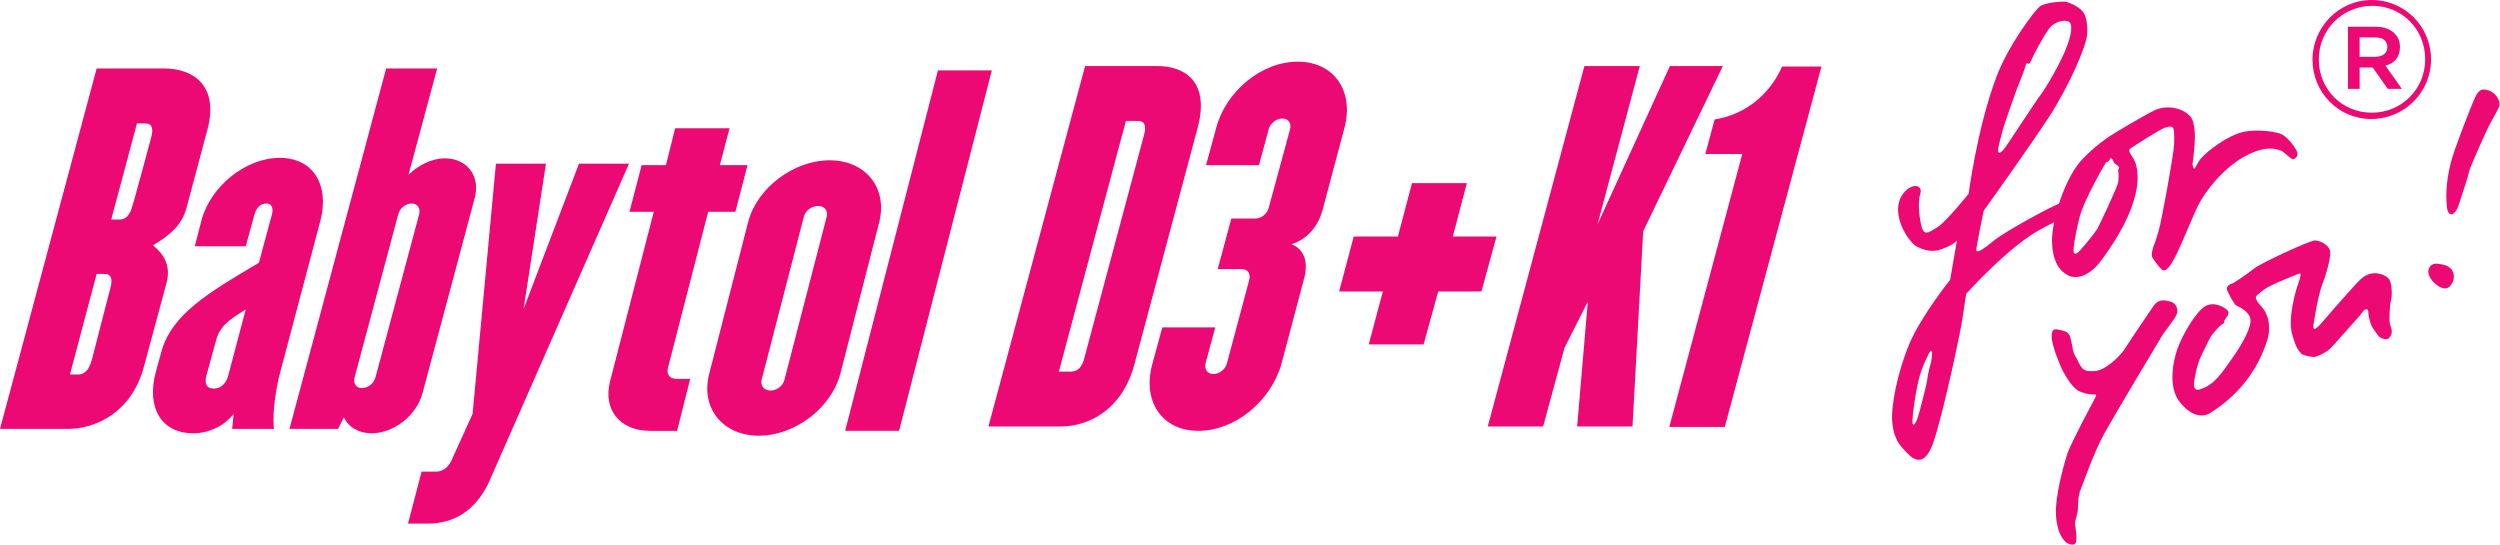
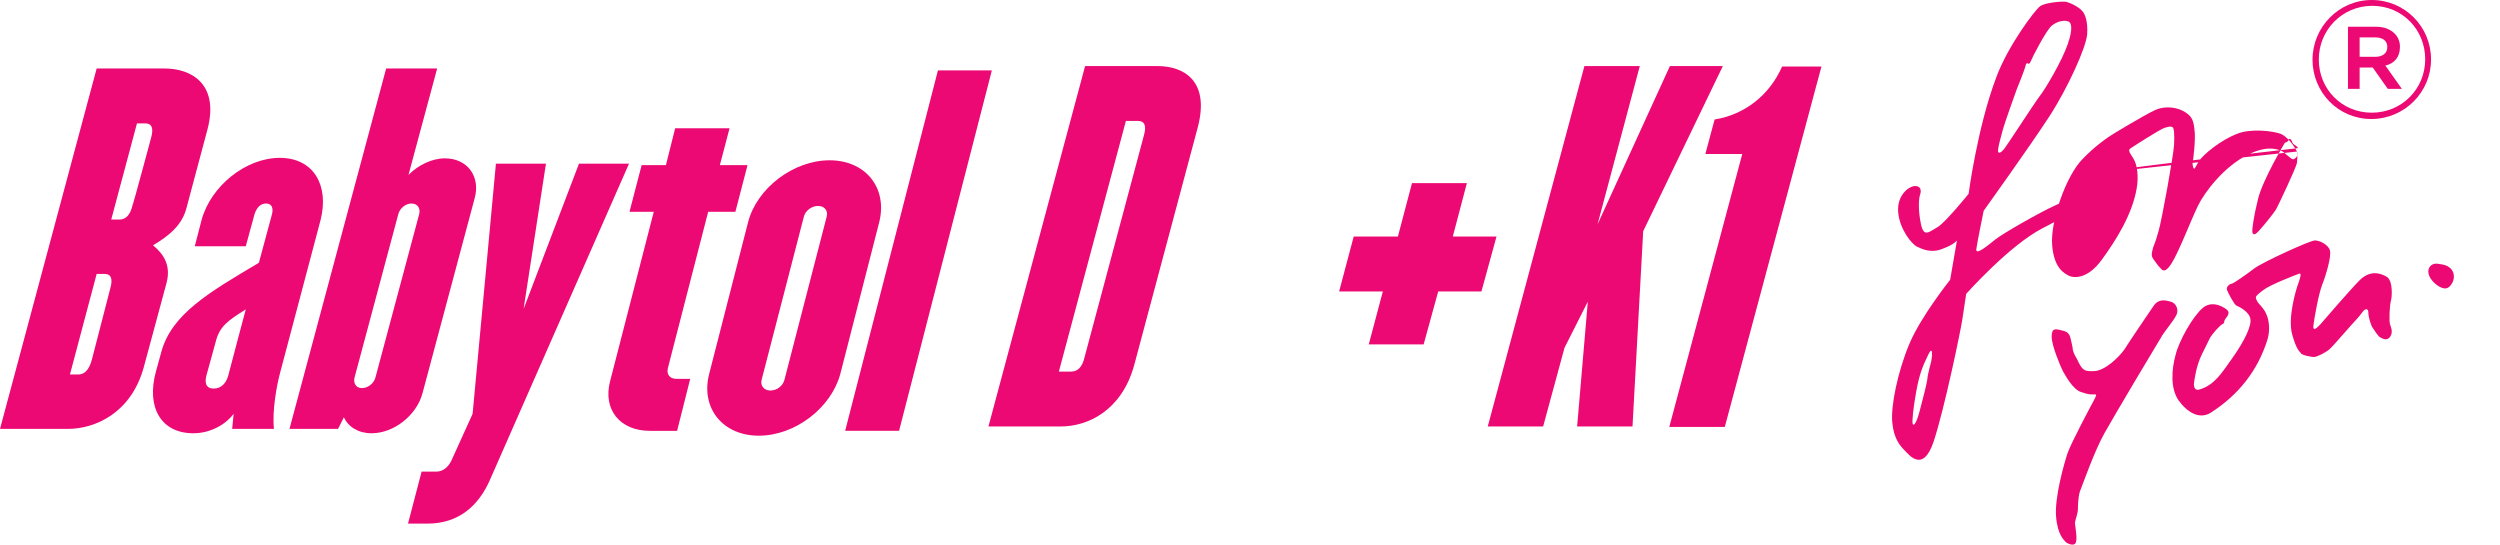
<svg xmlns="http://www.w3.org/2000/svg" version="1.1" id="a" x="0px" y="0px" viewBox="0 0 514.7 112.2" style="enable-background:new 0 0 514.7 112.2;" xml:space="preserve">
  <style type="text/css">
	.st0{fill:#ED0973;}
</style>
  <g id="b">
    <g>
      <path class="st0" d="M145.8,43.6l-8.3,32.2c-0.3,1.3,0.4,2.2,1.8,2.2h2.8l-2.7,10.7h-5.6c-6.2,0-9.7-4.4-8.2-10.2l9-34.9h-5    l2.5-9.6h5l1.9-7.6h11.2l-2,7.6h5.7l-2.5,9.6L145.8,43.6" />
      <path class="st0" d="M156.2,89.7c-7.4,0-12-5.7-10.2-12.7l8-31.2c1.8-7.1,9.4-12.8,16.8-12.8c7.5,0,12,5.8,10.2,12.8l-8,31.2    C171.1,84,163.7,89.7,156.2,89.7 M170.2,44.6c0.3-1.2-0.4-2.2-1.8-2.2c-1.3,0-2.6,1-2.9,2.2l-8.7,33.6c-0.3,1.2,0.5,2.2,1.8,2.2    c1.4,0,2.6-1,2.9-2.2L170.2,44.6L170.2,44.6L170.2,44.6z" />
      <polyline class="st0" points="174,88.7 193.1,14.5 204.2,14.5 185.1,88.7 174,88.7   " />
      <path class="st0" d="M14,88.3H0l19.9-74.2h14c5.5,0,11.3,3.2,8.8,12.6l-4.3,16.1c-0.9,3.5-3.5,5.7-6.9,7.7    c2.3,1.9,3.7,4.2,2.8,7.7l-4.7,17.4C27,85.1,19.5,88.3,14,88.3 M22.7,59.4c0.6-2.1,0.1-3-1.1-3h-1.7l-5.5,20.7h1.7    c1.2,0,2.2-0.8,2.8-3L22.7,59.4L22.7,59.4L22.7,59.4z M31.1,28.4c0.6-2.1,0.1-3-1.2-3h-1.7l-5.3,19.8h1.7c1.2,0,2.2-0.8,2.7-3    C27.4,42.2,31.1,28.4,31.1,28.4z" />
      <path class="st0" d="M47.8,88.3l0.3-3.1c-1.9,2.5-5.1,4-8.3,4c-6.7,0-9.7-5.4-7.7-12.7l1.1-4c2.1-7.8,9.8-12.3,20.1-18.4l2.7-10    c0.3-1.2,0-2.2-1.2-2.2c-1.3,0-2,1-2.4,2.2l-1.8,6.6H40.1l1.4-5.4c1.9-7,9.1-12.8,16.1-12.8s10.2,5.7,8.4,12.8L57.6,77    c-0.6,2.3-1.6,7.5-1.2,11.3L47.8,88.3 M50.6,63.7c-3.5,2.2-5.4,3.4-6.2,6.7l-1.9,6.9c-0.4,1.5-0.1,2.7,1.5,2.7    c1.6,0,2.6-1.2,3-2.7C47,77.2,50.6,63.7,50.6,63.7z" />
      <path class="st0" d="M76.5,89.2c-2.7,0-4.8-1.3-5.7-3.3l-1.2,2.4h-10l19.9-74.2H90L84.1,36c2-2,4.8-3.4,7.5-3.4    c4.6,0,7.4,3.7,6.1,8.3L87,80.9C85.8,85.5,81.1,89.2,76.5,89.2 M86.3,44.1c0.3-1.2-0.3-2.2-1.6-2.2c-1.2,0-2.4,1-2.7,2.2l-9,33.6    c-0.3,1.2,0.3,2.2,1.5,2.2c1.3,0,2.5-1,2.8-2.2L86.3,44.1C86.3,44.1,86.3,44.1,86.3,44.1z" />
      <path class="st0" d="M101,98.5c-2.5,5.9-6.8,9.3-13,9.3h-4l2.8-10.7h3c1.3,0,2.4-0.8,3.1-2.2l4.4-9.7l4.8-51.5h10.3l-4.6,29.9    l11.4-29.9h10.3L101,98.5" />
      <path class="st0" d="M218.4,87.8h-14.9l19.9-74.2h14.9c5.5,0,10.8,3.1,8.3,12.6l-13.1,49C230.9,84.6,223.9,87.8,218.4,87.8     M235.5,27.9c0.6-2.1,0.1-3-1.2-3h-2.5l-13.8,51.6h2.5c1.3,0,2.3-0.8,2.8-3L235.5,27.9L235.5,27.9L235.5,27.9z" />
-       <path class="st0" d="M246.7,88.7c-7.5,0-11.5-6.1-9.5-13.6l2.1-7.7h10.9l-2,7.4c-0.3,1.2,0.4,2.2,1.6,2.2c1.3,0,2.5-1,2.8-2.2    l4.6-17.2c0.3-1.3-0.3-2.2-1.6-2.2h-4.9l2.8-10.4h4.9c1.3,0,2.5-1,2.8-2.2l4.4-16.2c0.3-1.2-0.3-2.2-1.6-2.2c-1.2,0-2.5,1-2.8,2.2    l-2,7.4h-10.9l2.1-7.7c2-7.5,9.3-13.6,16.8-13.6s11.6,6.1,9.6,13.6l-4.5,16.9c-0.8,3-2.8,5.9-6.4,7.1c2.9,1.1,3.4,4.1,2.6,7    l-4.7,17.7C261.6,82.6,254.3,88.7,246.7,88.7" />
      <polyline class="st0" points="296.1,60 293.1,70.9 281.8,70.9 284.7,60 275.7,60 278.7,48.7 287.8,48.7 290.7,37.7 302,37.7     299.1,48.7 308.1,48.7 305,60 296.1,60   " />
      <polyline class="st0" points="324.7,87.8 326.9,62.1 322.1,71.6 317.7,87.8 306.3,87.8 326.2,13.6 337.6,13.6 328.9,46.2     343.8,13.6 354.7,13.6 338.3,47.6 336.1,87.8 324.7,87.8   " />
      <path class="st0" d="M343.7,87.8l15-56.1h-7.6l1.9-7.1c6.2-1,11.3-5,13.9-10.9h8.1l-19.9,74.2H343.7" />
-       <path class="st0" d="M472.9,31.2c-0.4-0.9-2-3.2-3.5-3.7c-1.5-0.5-5.8-1.1-8.7,0c-3.5,1.3-7.2,4.4-8,5.7c-0.8,1.3-0.8,1.6-1,1.5    c-0.2-0.1-0.3-0.8-0.3-1.1c0.1-0.2,0.7-5.1,0.4-6.9c-0.2-1.9-0.5-2.7-1.9-3.6c-1.4-0.9-3.9-1.5-6.3-0.4c-2.3,1.1-8.8,5-9.5,5.5    c-0.7,0.5-2.9,2-5.3,4.5c-3.5,3.5-6.7,12.9-6.3,17.8c0.4,4.9,2.6,5.8,3.5,6.3c0.9,0.4,3.7,0.8,6.7-3.3c3-4.1,6.3-9.4,7.2-14.7    c0.4-2.3,0.2-4.8-0.7-6.2c-0.9-1.4-1.1-1.7-0.5-2.1c0.6-0.4,6-3.9,7-4.2c1-0.3,1.3-0.3,1.6-0.1c0.3,0.2,0.4,1.5,0.3,3.6    c-0.1,2.1-2.5,15.4-3.2,17.8c-0.7,2.5-0.9,2.7-1.1,3.3c-0.1,0.6-0.6,1.6,0,2.4c0.6,0.8,1.2,1.7,1.5,1.9c0.2,0.2,0.8,1.4,2.3-1    c1.5-2.4,4-8.9,5.4-11.8c1.4-2.9,5.4-8.1,10.2-10.5c4.5-2.3,6.7-0.9,7.1-0.8c0.3,0.1,1.9,1.7,2.3,1.7    C472.6,32.7,473.3,32,472.9,31.2 M436.1,35.2c0.1,0.3,0.1,1.4,0,2.3c-0.1,0.9-3.9,8.9-4.3,9.6c-0.4,0.7-2.5,3.3-3.6,4.5    c-1.1,1.2-1.3,0.4-1.3,0c0-0.5,0.2-2.7,1.2-6.7c1-4,5.5-11.5,5.5-11.5c0.1-0.1,0.3,0,0.6-0.3c0.3-0.3,0.1-0.5,0.4-0.5    c0.4,0,0.5,0.8,0.7,1c0.2,0.2,0.9,0.5,1,0.9C436.3,34.7,436,34.9,436.1,35.2" />
+       <path class="st0" d="M472.9,31.2c-0.4-0.9-2-3.2-3.5-3.7c-1.5-0.5-5.8-1.1-8.7,0c-3.5,1.3-7.2,4.4-8,5.7c-0.8,1.3-0.8,1.6-1,1.5    c-0.2-0.1-0.3-0.8-0.3-1.1c0.1-0.2,0.7-5.1,0.4-6.9c-0.2-1.9-0.5-2.7-1.9-3.6c-1.4-0.9-3.9-1.5-6.3-0.4c-2.3,1.1-8.8,5-9.5,5.5    c-0.7,0.5-2.9,2-5.3,4.5c-3.5,3.5-6.7,12.9-6.3,17.8c0.4,4.9,2.6,5.8,3.5,6.3c0.9,0.4,3.7,0.8,6.7-3.3c3-4.1,6.3-9.4,7.2-14.7    c0.4-2.3,0.2-4.8-0.7-6.2c-0.9-1.4-1.1-1.7-0.5-2.1c0.6-0.4,6-3.9,7-4.2c1-0.3,1.3-0.3,1.6-0.1c0.3,0.2,0.4,1.5,0.3,3.6    c-0.1,2.1-2.5,15.4-3.2,17.8c-0.7,2.5-0.9,2.7-1.1,3.3c-0.1,0.6-0.6,1.6,0,2.4c0.6,0.8,1.2,1.7,1.5,1.9c0.2,0.2,0.8,1.4,2.3-1    c1.5-2.4,4-8.9,5.4-11.8c1.4-2.9,5.4-8.1,10.2-10.5c4.5-2.3,6.7-0.9,7.1-0.8c0.3,0.1,1.9,1.7,2.3,1.7    C472.6,32.7,473.3,32,472.9,31.2 c0.1,0.3,0.1,1.4,0,2.3c-0.1,0.9-3.9,8.9-4.3,9.6c-0.4,0.7-2.5,3.3-3.6,4.5    c-1.1,1.2-1.3,0.4-1.3,0c0-0.5,0.2-2.7,1.2-6.7c1-4,5.5-11.5,5.5-11.5c0.1-0.1,0.3,0,0.6-0.3c0.3-0.3,0.1-0.5,0.4-0.5    c0.4,0,0.5,0.8,0.7,1c0.2,0.2,0.9,0.5,1,0.9C436.3,34.7,436,34.9,436.1,35.2" />
      <path class="st0" d="M426.7,71.5c-0.5-1.9-0.3-3-1.9-3.4c-1.6-0.4-2.4-0.7-2.4,1.2s1.8,6.1,2.3,7.1c0.6,1,2,3.7,3.7,4.3    c1.7,0.6,2.2,0.5,2.7,0.5s0.7-0.1,0,1.2c-0.7,1.3-4.5,8.4-5.4,10.8c-0.8,2.4-2.7,9.2-2.4,13.1c0.3,3.9,1.7,4.9,1.9,5.2    c0.2,0.3,1.9,1.2,2.2,0.1c0.3-1.1-0.2-3.3-0.2-3.9s0.6-1.9,0.6-2.9c0-1,0.1-3.1,0.6-4.1c0.4-1,2.8-7.8,4.8-11.4    c2-3.6,11.3-19.2,12-20.3c0.7-1.1,2.4-3.1,2.9-4.2c0.5-1.1-0.1-2.4-1.2-2.7s-2.4-0.6-3.4,0.7c-0.7,1-5.1,7.5-6.1,9.1    c-1.1,1.6-4,4.4-6.2,4.5c-2.1,0.1-2.5-0.1-3.6-2.5C426.6,72.3,426.7,71.5,426.7,71.5" />
      <path class="st0" d="M455.1,69.4c0.4-0.7,2-2.5,2.5-2.7c0.5-0.2,0.1-0.4,0.6-1.1c0.6-0.7,0.8-1.3,0.4-1.7c-0.3-0.4-3-2.3-5.1-0.5    c-2.1,1.8-4.9,6.8-5.6,9.7c-0.8,2.9-1.1,6.8,0.6,9.3c1.8,2.5,4.3,4,6.6,2.6c5.8-3.7,9.7-8.7,11.7-15c0.6-1.9,0.4-4-0.2-5.3    c-0.5-1.3-1.7-2.2-1.9-2.7c-0.2-0.5-0.6-0.8,0.3-1.5c0.2-0.2,0.6-0.5,1-0.8c1.4-1.1,6.9-3.2,7.2-3.3c0.4-0.2,0.7-0.2,0.1,1.6    c-0.7,1.8-2.3,7.5-1.4,10.8c0.9,3.3,1.6,3.6,1.8,3.9c0.1,0.4,2.1,0.8,2.7,0.8c0.6,0,2.4-0.9,3.2-1.6c0.8-0.7,4.8-5.4,5.7-6.3    c0.9-1,1.2-1.6,1.5-1.8c0.3-0.2,0.8-0.3,0.8,0.6c0,0.9,0.6,2.8,0.9,3.1c0.3,0.4,1.1,1.8,1.6,2c0.6,0.3,1.4,0.7,2-0.2    c0.6-0.9,0.2-1.8,0-2.4c-0.3-0.6-0.1-4,0.1-4.8c0.3-0.8,0.5-4.3-0.8-5.1c-1.3-0.8-3.4-1.4-5.5,0.6c-2,2-7.6,8.5-8.2,9.2    c-0.6,0.6-1.6,1.7-1.4,0.1c0.2-1.5,1-6.2,1.8-8.3c0.8-2,1.9-5.8,1.6-7c-0.3-1.2-2.1-2.1-3.1-2.1c-1,0-10.6,4.4-12.4,5.7    c-2.1,1.6-4.3,3.1-4.7,3.2c-0.6,0.1-1.2,0.7-1,1.3c0.2,0.6,1.5,3,1.9,3.2c0.5,0.2,2.6,1.2,2.9,2.7c0.3,1.4-1.1,4.5-3.9,8.4    c-2,2.8-3.5,5.3-6.6,6.2c-0.9,0.3-1.2-0.6-1.1-1.3c0.1-0.7,0.4-3.4,1.6-5.9C454.5,70.6,455.1,69.3,455.1,69.4" />
      <path class="st0" d="M408.4,43.4c0,0,9.6-13.4,13.5-19.4c3.9-6,7.6-14.3,7.8-16.9c0.2-2.7-0.5-4-0.5-4c-0.5-1.5-3-2.5-3.7-2.7    c-0.6-0.2-4.5,0.1-5.5,0.9c-1,0.7-6.6,8.1-9,14.6c-3.9,10.3-5.7,24-5.7,24s-4.6,5.7-6.3,6.8c-1.8,1-2.9,2.3-3.5-0.5    c-0.6-2.8-0.5-5.2-0.2-6.1c0.3-0.8,0.2-1.8-1-1.8c-1.3,0-3.8,1.9-3.5,5.4c0.3,3.5,2.8,6.6,3.9,7.1c1.1,0.5,2.9,1.4,5.3,0.4    c2.4-0.9,2.9-1.7,2.9-1.7l-1.4,8.1c0,0-6,7.5-8.4,13.2c-2.4,5.7-3.9,13-3.5,16.3c0.3,3.2,1.6,4.7,2.5,5.6c0.9,0.9,3.8,4.8,6-1.8    c2.2-6.6,5.6-23,5.9-25.1c0.3-2.1,0.8-5.3,0.8-5.3s8.9-10,15.7-13.5c4.3-2.2,6.5-3.5,6.8-3.8c0.2-0.3,1.4-0.7,1.2-1.2    c-0.2-0.5-2.1-1.3-5.4,0.3c-3.3,1.5-10.8,5.8-12.3,7c-1.5,1.2-4.2,3.5-3.9,1.9C407.1,49.7,408.4,43.4,408.4,43.4 M412.4,26.5    c0.1-0.5,2.7-7.9,2.8-8.1c0.1-0.2,1.7-4.2,1.8-4.8c0.1-0.6,0.4-0.7,0.6-0.5c0.1,0.2,0.4-0.2,0.6-0.7c0.2-0.6,2.7-5.4,3.9-6.8    c1.3-1.4,3.4-1.6,4-1c0.2,0.2,0.8,1.1-0.4,4.5c-1.2,3.5-4.6,9.2-5.7,10.6c-1.1,1.4-6.8,10.3-7.5,11.1c-0.7,0.8-1,0.7-1.1,0.5    C411.1,30.9,412.3,27,412.4,26.5 M397.6,74.4c0,0-0.8,2.9-0.8,3.7c-0.1,0.8-1,4.4-1.6,6.6c-0.6,2.3-1.2,3.1-1.4,2.6    c-0.2-0.4,0.1-3.3,0.7-6.6c0.7-3.9,1.4-5.4,2.5-7.7C398,70.9,397.8,73.5,397.6,74.4" />
-       <path class="st0" d="M512.3,18.6c-0.8-0.2-1.8-0.6-2.7,1.4c-0.9,1.9-4.5,11.2-5,13.4c-1.2,4.7-1,7.7-0.8,9.4    c0.2,1.7,1.5,2,2.4-0.6c0.9-2.7,2-6.1,2.2-7.1c0.3-1,3.4-8.1,4.4-9.9c1-1.8,1.6-2.8,1.8-3.5C514.8,21,514,19.1,512.3,18.6" />
      <path class="st0" d="M501.9,54.3c-1.3-0.2-2.2,0.8-1.9,2.1c0.3,1.3,1.8,2.5,2.6,2.8c0.8,0.3,1.5,0.4,2.3-1    c0.7-1.4,0.1-2.7-0.7-3.2C503.4,54.4,502.3,54.4,501.9,54.3" />
      <path class="st0" d="M476.1,12.3L476.1,12.3c0-6.7,5.4-12.3,12.2-12.3s12.2,5.5,12.2,12.2v0.1c0,6.6-5.4,12.2-12.3,12.2    S476.1,18.9,476.1,12.3 M499.3,12.2L499.3,12.2c0-6.1-4.7-11-10.9-11c-6.2,0-11,5-11,11v0.1c0,6,4.7,10.9,10.9,10.9    C494.5,23.2,499.3,18.3,499.3,12.2 M483.4,5.5h5.7c1.7,0,3,0.5,3.9,1.4c0.7,0.7,1.1,1.6,1.1,2.7v0.1c0,2.1-1.2,3.4-3,3.8l3.4,4.8    h-2.9l-3.1-4.4h-2.7v4.4h-2.4C483.4,18.3,483.4,5.5,483.4,5.5z M489,11.7c1.6,0,2.5-0.8,2.5-2V9.7c0-1.3-0.9-2-2.5-2h-3.2v4    L489,11.7L489,11.7z" />
    </g>
  </g>
</svg>